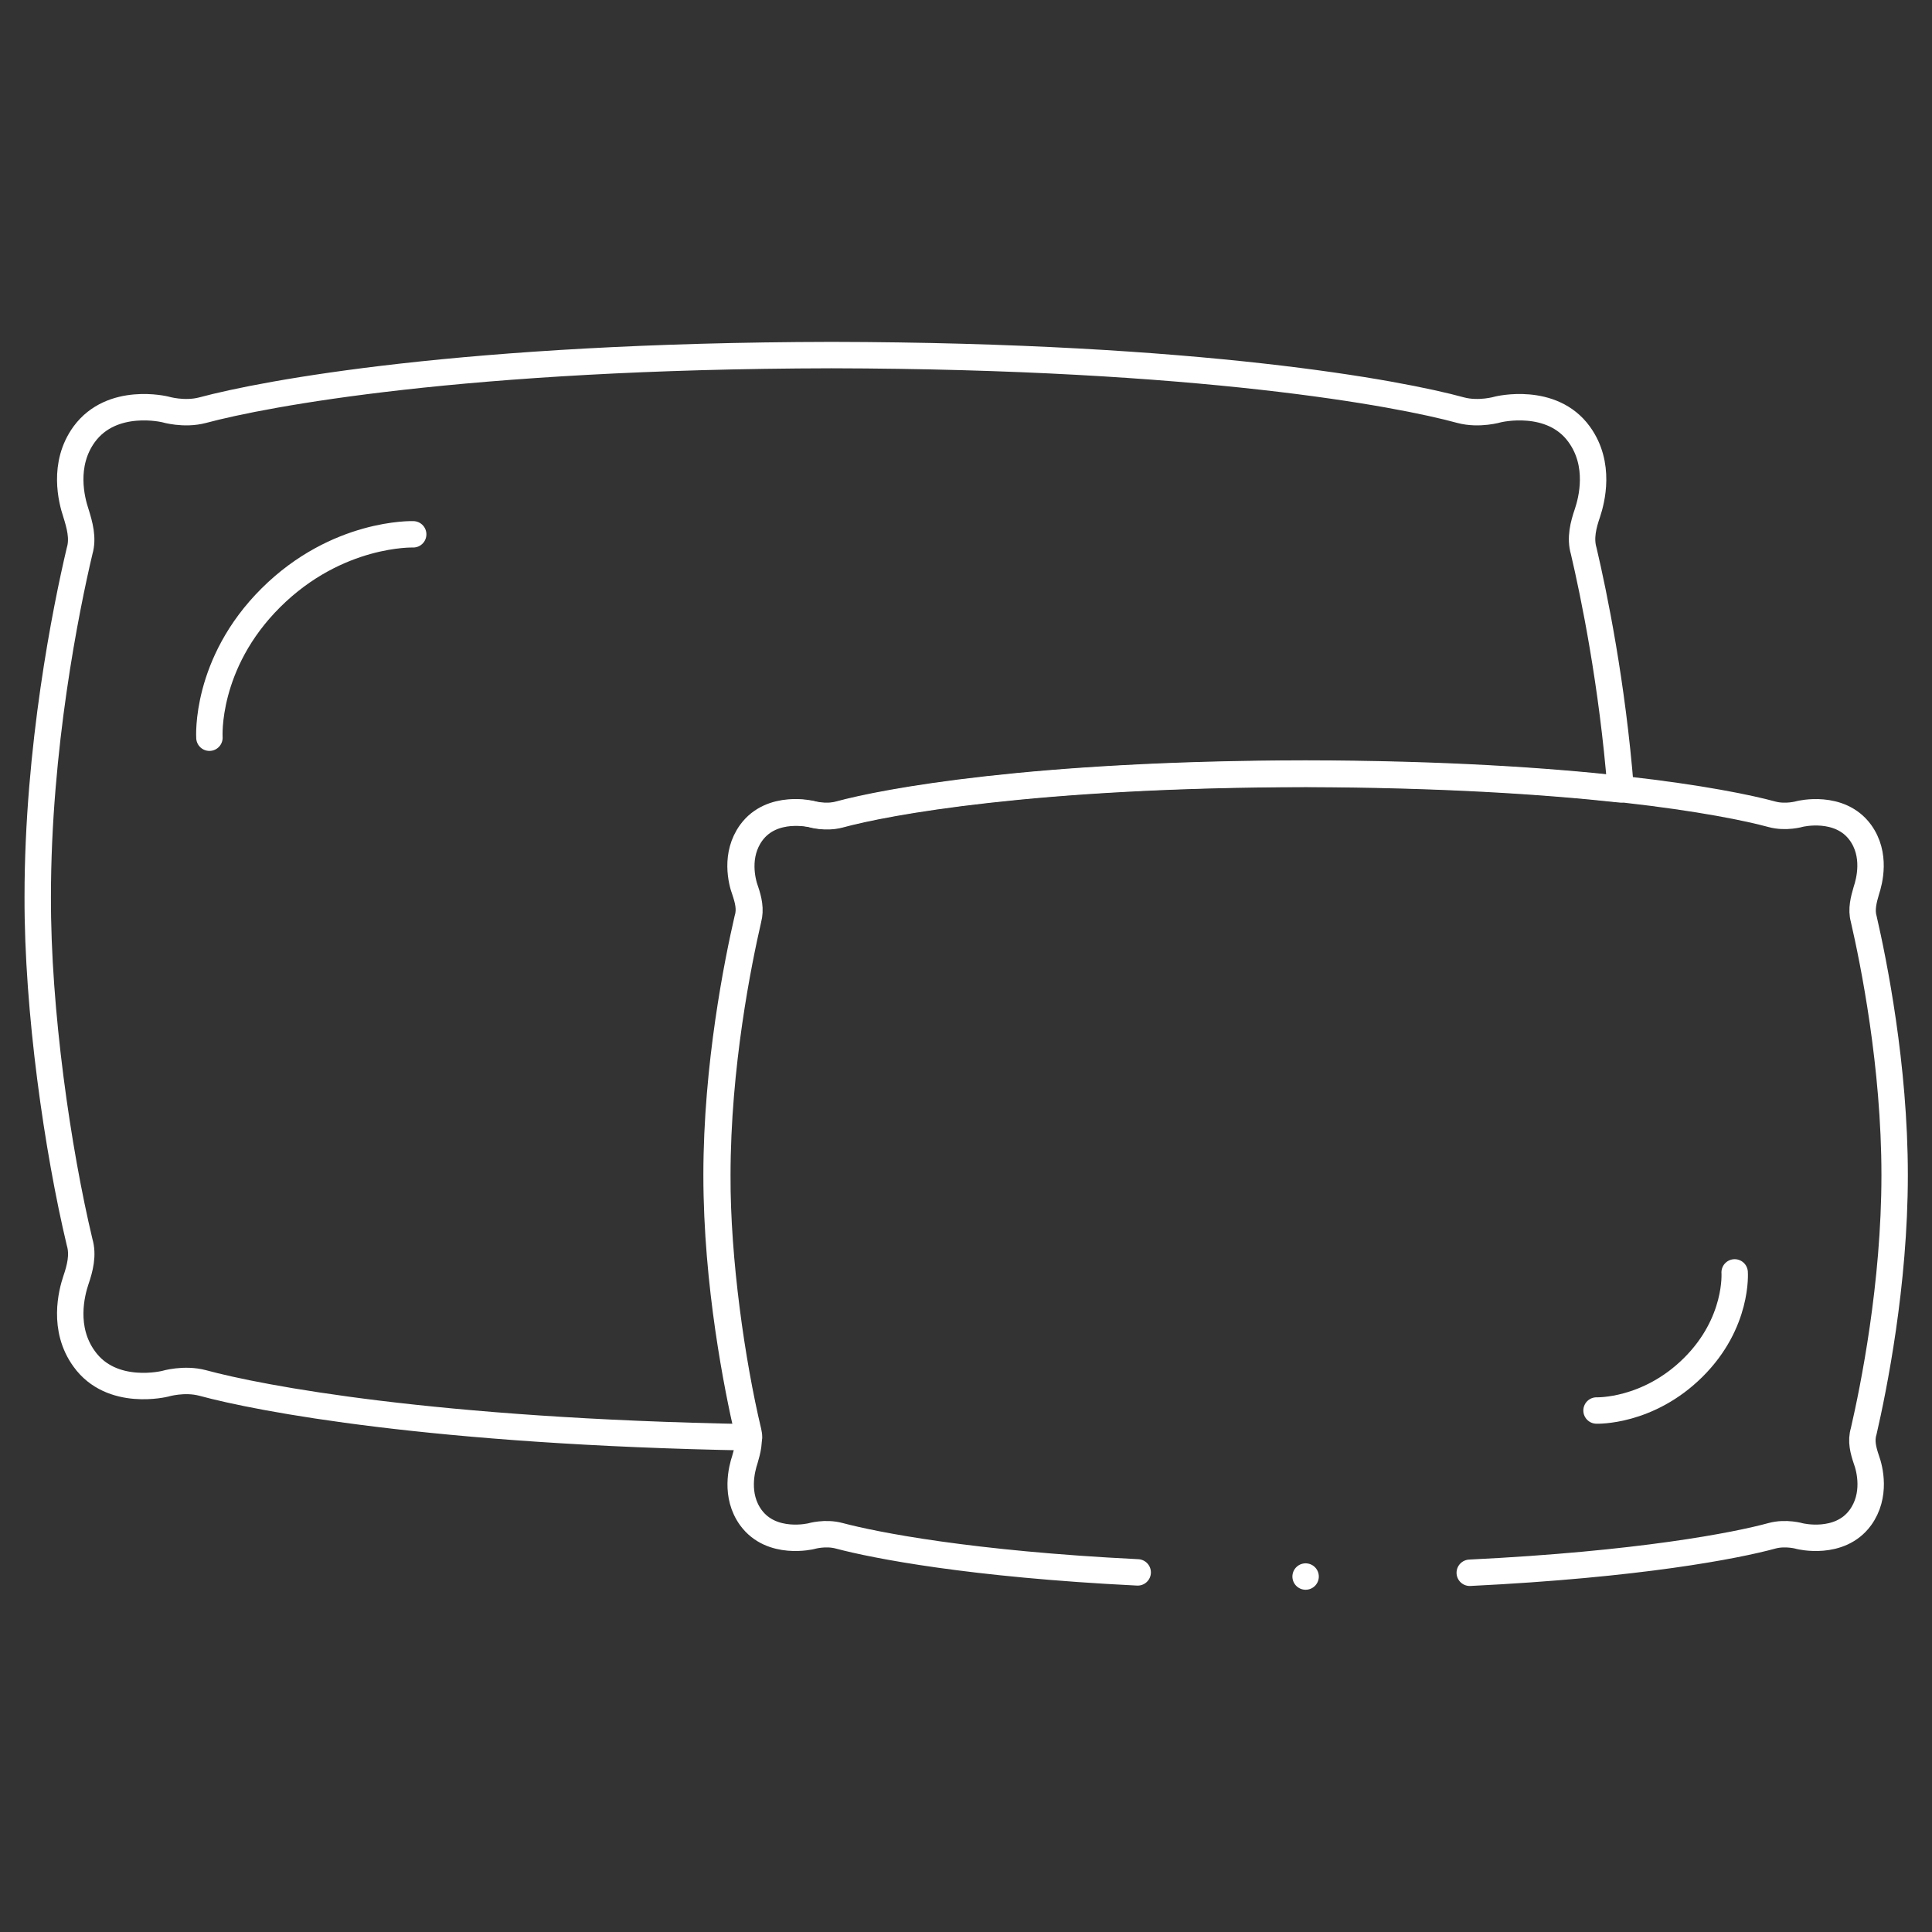
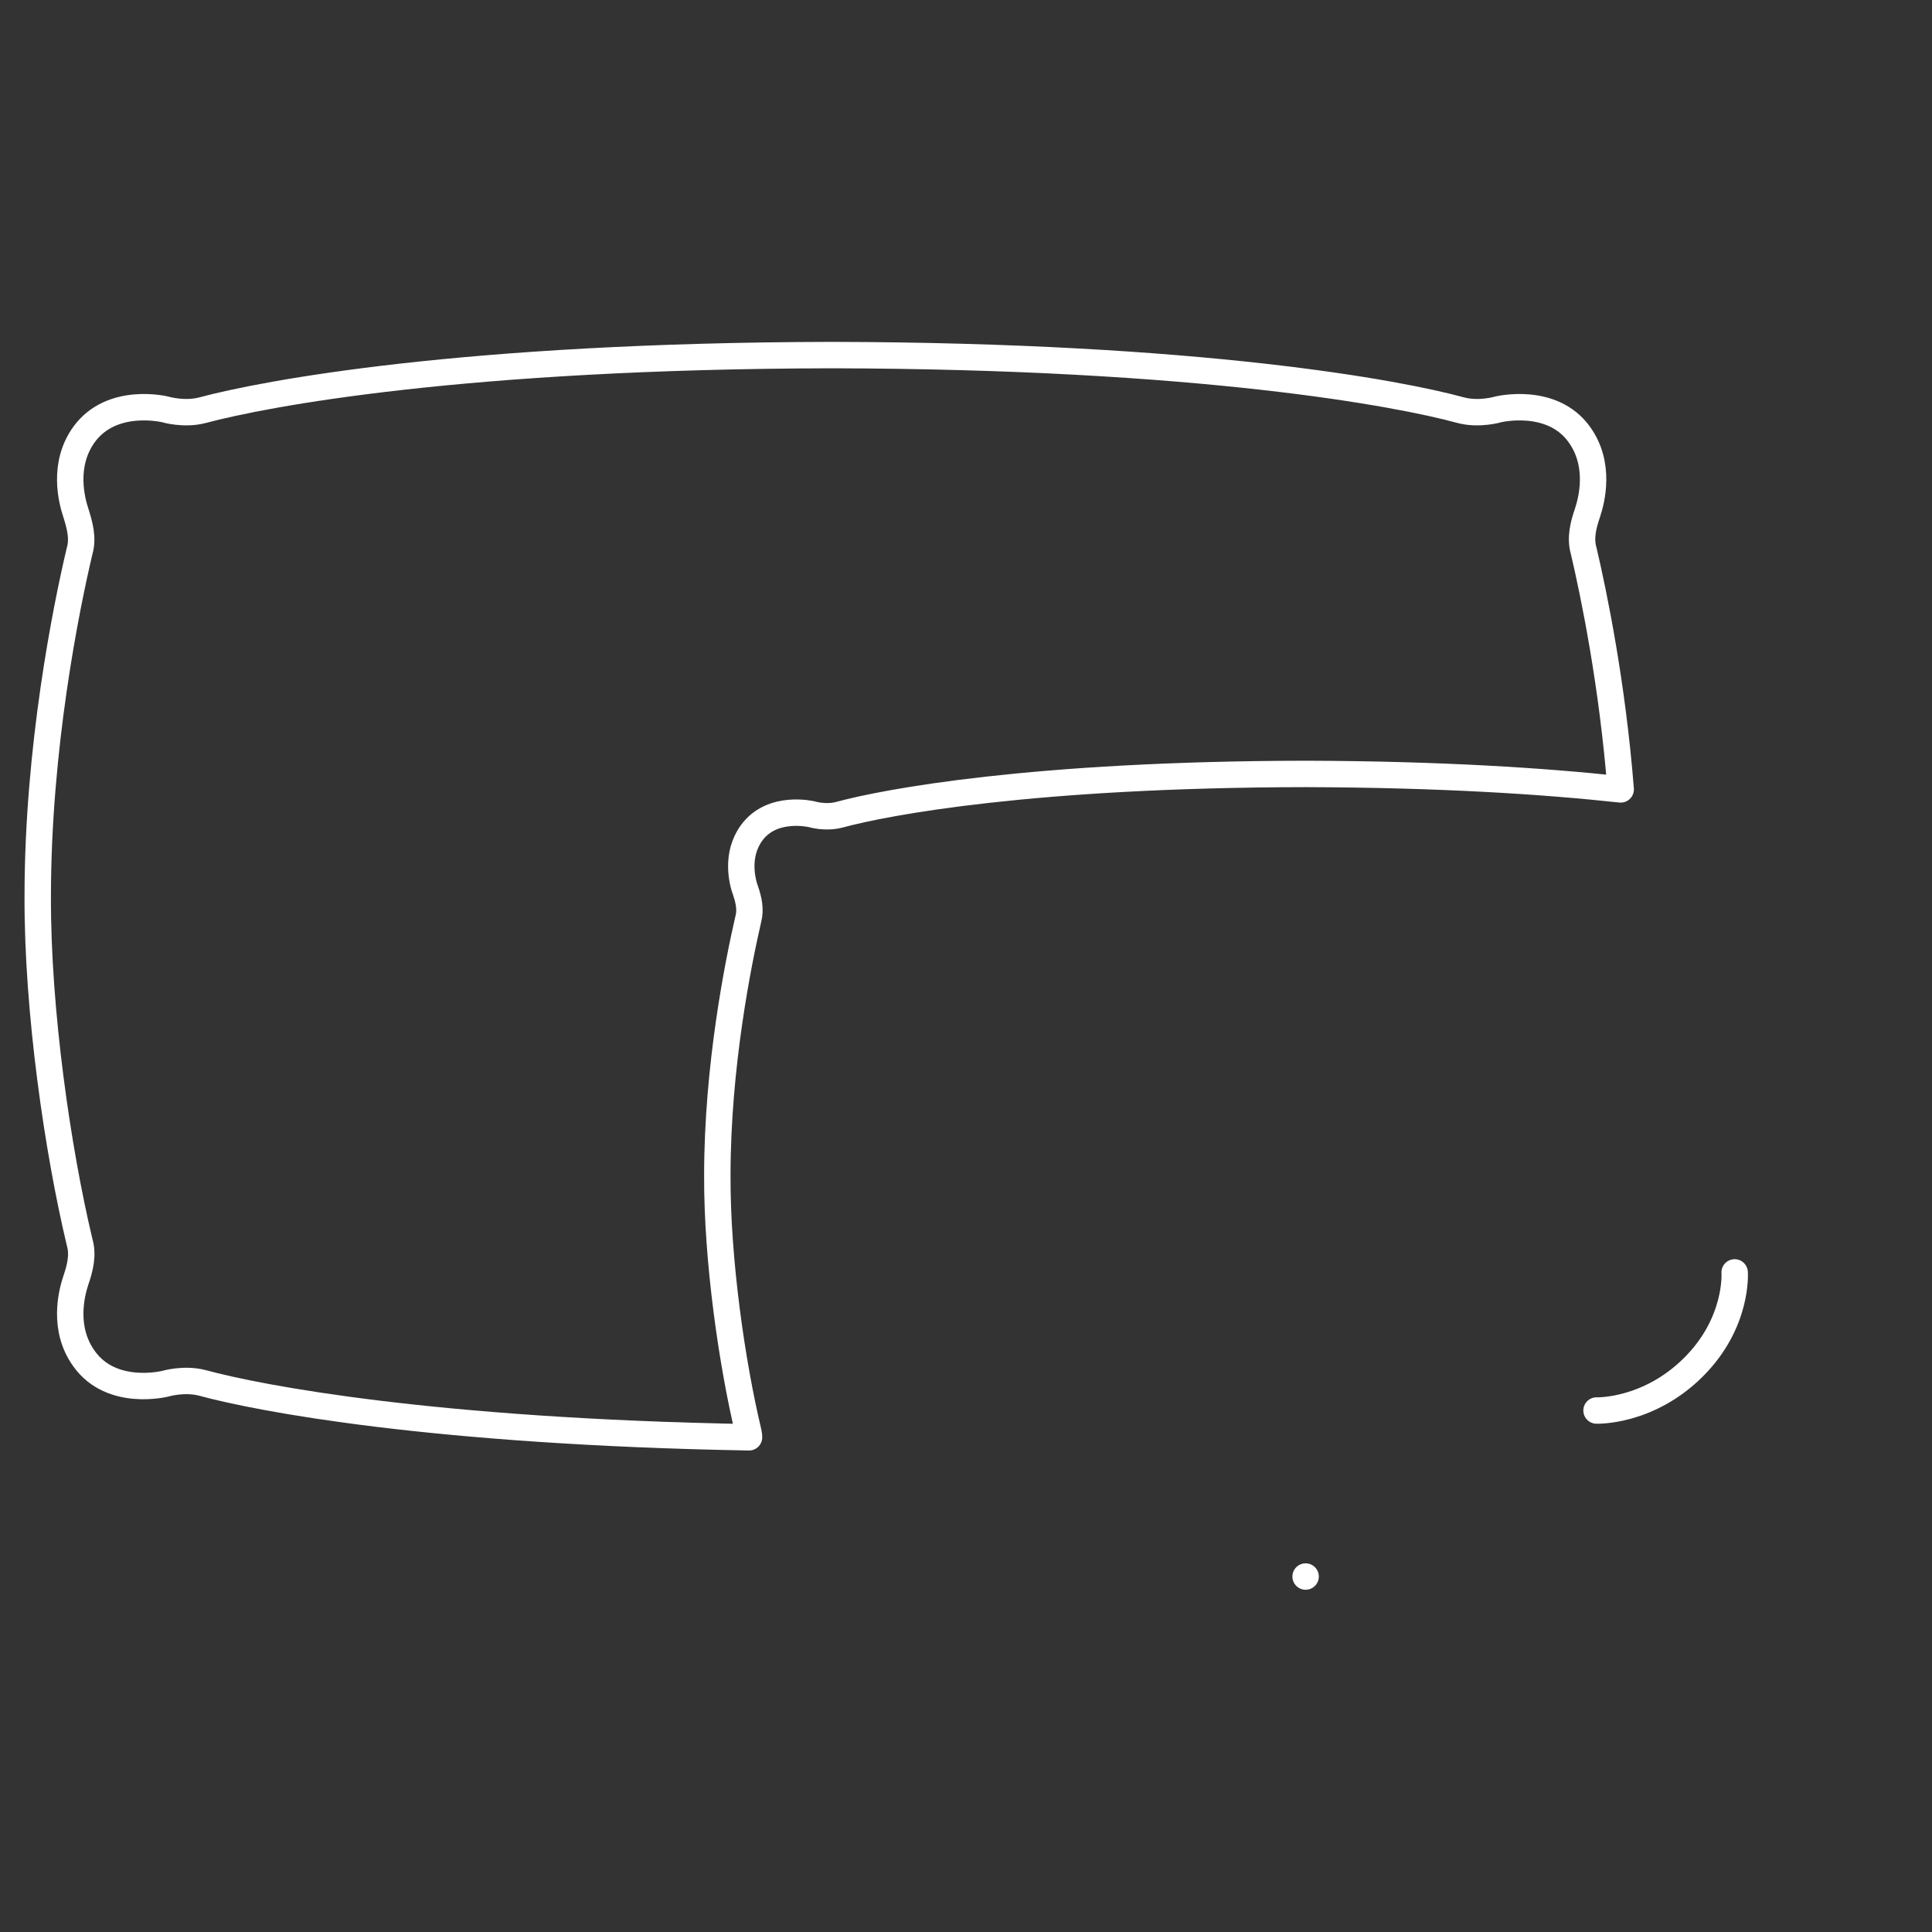
<svg xmlns="http://www.w3.org/2000/svg" id="Layer_1" viewBox="0 0 512 512">
  <rect x="0" y="0" width="512" height="512" fill="#333333" stroke="none" />
  <defs>
    <style>      .st0 {        fill: none;        stroke: #fff;        stroke-linecap: round;        stroke-linejoin: round;        stroke-width: 7px;      }    </style>
  </defs>
  <path class="st0" d="M429.5,209.2c-20.2-2.2-47.8-4-83.4-4.1-72.5.1-111.5,7.5-123.6,10.8-3.7,1-7.3-.1-7.3-.1,0,0-10.5-2.6-16,4.9-4.3,5.9-2.5,13-1.6,15.4.8,2.4,1.4,4.9.7,7.5-2.6,11.3-8.2,38.8-8.2,67.9-.1,22.4,3.9,49.9,8.2,67.9.1.5.2,1,.2,1.5-83.8-1.5-129.7-10.3-144.8-14.4-4.9-1.3-9.9.2-9.9.2,0,0-14.2,3.6-21.5-6.6-5.8-8-3.3-17.5-2.2-20.8,1.1-3.2,2-6.7,1-10.1-5.8-24.3-11.2-61.3-11.1-91.6,0-39.3,7.5-76.4,11.1-91.6,1-3.4,0-6.9-1-10.1-1.1-3.3-3.6-12.8,2.2-20.8,7.4-10.1,21.5-6.6,21.5-6.6,0,0,5,1.5,9.9.2,16.4-4.4,69-14.4,166.7-14.6,97.7.2,150.3,10.1,166.7,14.6,4.9,1.3,9.9-.2,9.9-.2,0,0,14.2-3.5,21.5,6.6,5.8,8,3.3,17.5,2.2,20.8-1.1,3.2-2,6.7-1,10.1,2.7,11.5,7.6,35.3,9.8,63.2h0Z" />
-   <path class="st0" d="M389.5,416.8c45-2.2,70.6-7.2,80.1-9.8,3.7-1,7.4.1,7.4.1,0,0,10.5,2.6,16-4.9,4.3-5.9,2.5-13,1.6-15.4-.8-2.4-1.5-4.9-.7-7.5,2.6-11.3,8.2-38.8,8.2-67.9,0-29.1-5.6-56.6-8.2-67.9-.7-2.5,0-5.1.7-7.5.8-2.4,2.7-9.5-1.6-15.4-5.5-7.5-16-4.9-16-4.9,0,0-3.7,1.1-7.4.1-12.1-3.3-51.1-10.7-123.6-10.8-72.5.1-111.5,7.5-123.6,10.8-3.7,1-7.4-.1-7.4-.1,0,0-10.5-2.6-16,4.9-4.3,5.9-2.5,13-1.6,15.4.8,2.4,1.5,4.9.7,7.5-2.6,11.3-8.2,38.8-8.2,67.9h0c0,29.1,5.6,56.6,8.2,67.9.7,2.5,0,5.1-.7,7.5-.8,2.4-2.7,9.5,1.6,15.4,5.5,7.5,16,4.9,16,4.9,0,0,3.7-1.1,7.4-.1,9.4,2.5,34.7,7.5,79.1,9.7M109.5,141.6s-20.1-.7-37.7,16.8-16.3,37.1-16.3,37.1" />
  <path class="st0" d="M423.1,373.8s13.6.5,25.6-11.4,11-25.2,11-25.2M346,417.8h0" />
</svg>